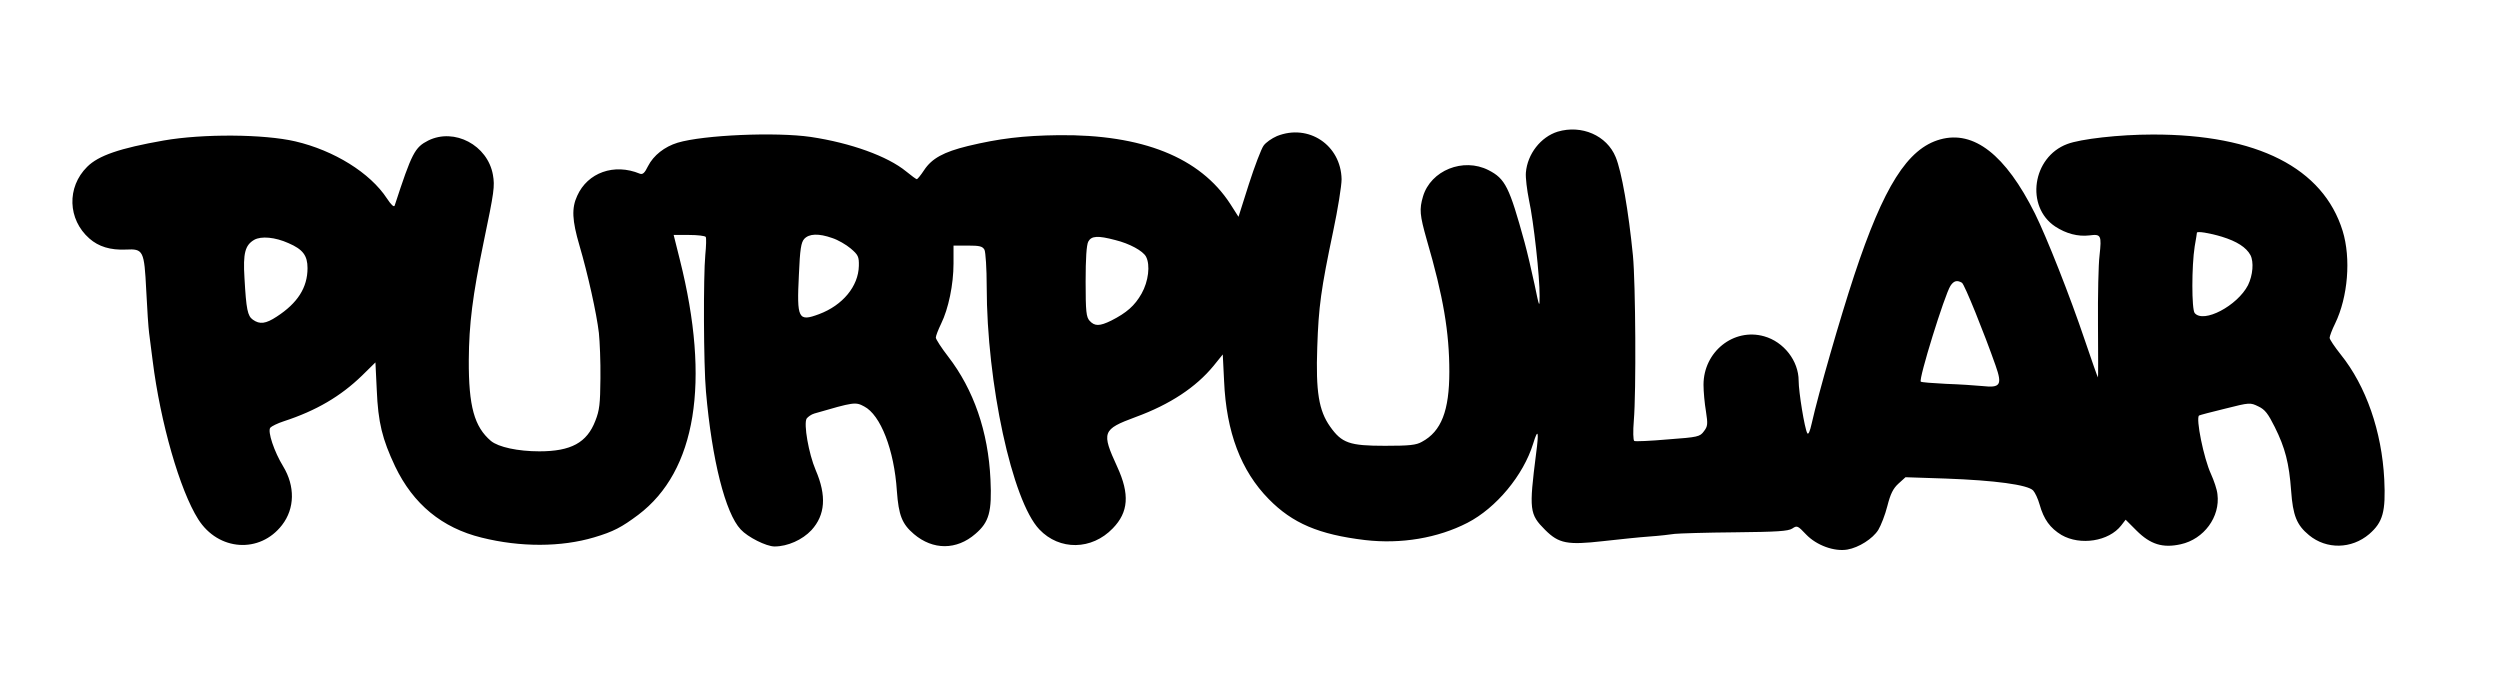
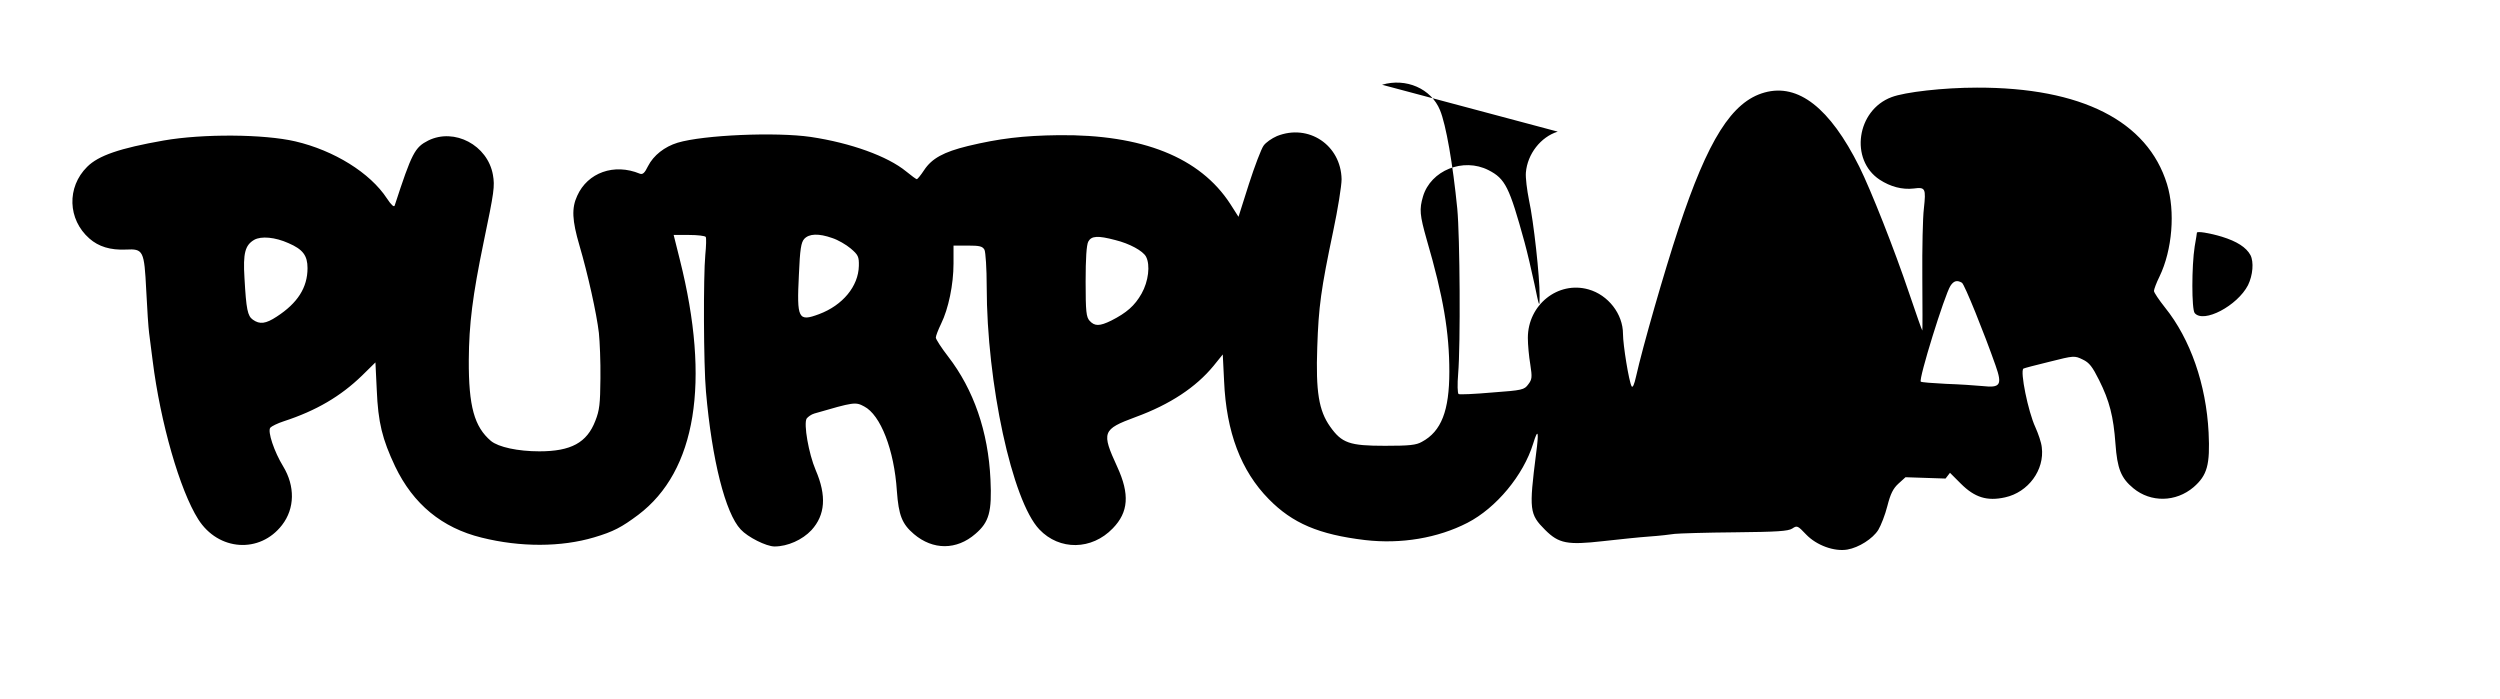
<svg xmlns="http://www.w3.org/2000/svg" version="1.0" width="1130pt" height="316pt" viewBox="0 0 1130 316" preserveAspectRatio="xMidYMid meet">
  <g transform="translate(0,316) scale(0.1,-0.1)" fill="#000000" stroke="none">
-     <path d="M7041 2565 c-77 -24 -137 -101 -144 -185 -2 -23 5 -79 14 -124 21 -95 49 -350 48 -433 0 -56 -1 -55 -23 52 -13 61 -33 146 -45 190 -69 251 -87 287 -163 326 -114 58 -261 -1 -296 -119 -17 -58 -15 -83 17 -196 75 -257 102 -418 102 -596 0 -176 -36 -270 -124 -317 -26 -15 -57 -18 -167 -18 -160 0 -195 12 -248 87 -51 72 -65 158 -58 358 6 184 17 263 72 525 21 99 38 205 38 235 -3 154 -149 252 -292 195 -23 -10 -51 -29 -61 -44 -10 -14 -40 -92 -66 -173 l-47 -148 -37 58 c-137 211 -398 315 -776 311 -161 -2 -268 -15 -410 -49 -110 -27 -163 -56 -198 -109 -15 -23 -30 -41 -33 -41 -3 0 -25 16 -48 35 -84 69 -251 129 -431 156 -158 23 -485 9 -602 -26 -59 -18 -109 -57 -134 -106 -15 -31 -24 -39 -37 -34 -116 48 -236 5 -283 -100 -26 -56 -23 -111 10 -224 38 -129 78 -309 88 -396 4 -38 8 -131 7 -205 -1 -115 -4 -144 -23 -192 -38 -99 -110 -138 -253 -138 -97 0 -185 19 -219 47 -75 64 -101 156 -100 366 1 162 17 290 67 532 48 230 51 253 42 305 -24 134 -174 213 -292 155 -61 -31 -74 -55 -152 -294 -3 -9 -16 3 -35 32 -76 116 -239 217 -414 258 -142 33 -417 35 -595 4 -199 -35 -295 -68 -346 -119 -93 -92 -88 -238 10 -324 42 -37 95 -53 165 -50 79 4 83 -4 92 -184 4 -84 10 -171 13 -193 3 -22 10 -78 16 -125 35 -280 123 -586 206 -717 91 -144 279 -156 379 -26 58 75 59 176 5 265 -40 65 -72 159 -58 175 5 6 33 20 61 29 147 48 257 113 353 206 l61 60 6 -124 c6 -148 25 -223 83 -346 82 -171 212 -278 391 -322 176 -44 360 -43 508 1 88 26 125 46 200 102 262 198 327 600 188 1153 l-28 112 70 0 c38 0 72 -4 75 -9 3 -5 2 -41 -2 -81 -9 -96 -8 -497 3 -618 27 -310 88 -550 157 -623 32 -35 116 -77 153 -77 59 0 126 30 167 74 62 68 69 155 19 271 -32 75 -55 209 -41 233 6 8 21 19 35 23 179 52 186 53 225 32 74 -38 136 -196 148 -383 8 -109 23 -148 77 -194 86 -73 193 -73 278 1 62 53 75 100 68 246 -10 216 -76 406 -191 555 -31 40 -56 79 -56 86 0 8 11 36 24 63 33 67 56 177 56 272 l0 81 65 0 c53 0 66 -3 75 -19 5 -11 10 -84 10 -166 0 -436 115 -969 238 -1098 91 -96 237 -94 332 5 71 73 77 154 20 278 -72 157 -68 169 83 225 156 57 273 135 352 231 l42 52 6 -121 c10 -230 76 -405 202 -533 107 -109 226 -160 435 -185 163 -19 329 9 463 78 130 67 253 215 297 358 22 72 27 57 13 -47 -32 -253 -30 -272 41 -343 62 -62 101 -69 261 -51 72 8 166 18 210 21 44 3 96 9 115 12 19 2 141 6 272 7 191 2 240 5 259 17 22 15 25 13 63 -27 47 -49 127 -78 186 -68 52 9 115 49 140 89 12 20 31 68 41 108 14 55 26 79 50 101 l32 29 181 -6 c222 -8 372 -28 396 -54 9 -10 22 -38 29 -63 19 -68 48 -107 99 -138 85 -49 214 -29 270 43 l20 26 49 -49 c63 -63 119 -80 200 -62 105 23 179 124 166 226 -2 22 -16 62 -29 91 -33 71 -70 254 -54 265 3 2 56 16 118 31 111 28 113 28 150 10 30 -14 44 -33 74 -93 47 -94 65 -164 74 -288 8 -112 25 -155 81 -201 79 -65 192 -63 272 5 62 54 75 101 68 247 -11 217 -82 422 -197 565 -27 34 -50 68 -50 75 0 7 11 37 25 65 58 120 72 294 34 418 -88 285 -387 437 -859 436 -151 0 -326 -20 -386 -43 -158 -59 -190 -283 -54 -373 49 -32 102 -46 154 -40 53 7 56 1 46 -91 -5 -39 -8 -179 -7 -312 1 -133 1 -240 0 -239 -2 1 -28 76 -59 167 -68 202 -173 467 -226 574 -133 266 -276 377 -428 335 -148 -41 -256 -213 -389 -615 -64 -194 -161 -531 -192 -669 -8 -36 -15 -52 -20 -44 -12 21 -39 187 -39 237 0 90 -67 176 -156 201 -138 39 -274 -70 -274 -219 0 -31 5 -85 11 -120 9 -58 8 -68 -9 -90 -18 -25 -27 -27 -163 -37 -79 -7 -148 -10 -152 -7 -5 3 -6 44 -2 92 11 129 8 621 -4 746 -20 202 -51 380 -78 445 -40 98 -154 147 -262 115z m3002 -475 c68 -21 110 -48 129 -83 16 -31 11 -91 -11 -136 -48 -93 -201 -174 -241 -126 -14 17 -14 212 0 301 6 33 10 60 10 62 0 8 57 -1 113 -18z m-6281 -6 c25 -8 63 -30 83 -47 34 -29 38 -37 37 -79 -2 -92 -73 -178 -180 -218 -94 -35 -101 -22 -91 178 5 117 10 146 24 162 22 24 65 26 127 4z m-2458 -23 c65 -28 86 -56 86 -113 0 -88 -45 -158 -139 -219 -50 -33 -77 -36 -108 -14 -24 17 -30 46 -38 189 -7 112 3 148 44 172 32 18 95 12 155 -15z m3737 14 c65 -16 125 -49 139 -75 20 -38 11 -112 -20 -167 -31 -55 -68 -87 -137 -122 -53 -26 -75 -26 -98 -1 -15 17 -18 40 -18 177 0 105 4 166 12 181 14 26 43 28 122 7z m3827 -193 c12 -8 100 -226 152 -374 31 -88 22 -102 -59 -93 -31 3 -105 8 -165 10 -60 3 -112 7 -114 10 -11 10 108 393 134 433 15 23 30 27 52 14z" />
+     <path d="M7041 2565 c-77 -24 -137 -101 -144 -185 -2 -23 5 -79 14 -124 21 -95 49 -350 48 -433 0 -56 -1 -55 -23 52 -13 61 -33 146 -45 190 -69 251 -87 287 -163 326 -114 58 -261 -1 -296 -119 -17 -58 -15 -83 17 -196 75 -257 102 -418 102 -596 0 -176 -36 -270 -124 -317 -26 -15 -57 -18 -167 -18 -160 0 -195 12 -248 87 -51 72 -65 158 -58 358 6 184 17 263 72 525 21 99 38 205 38 235 -3 154 -149 252 -292 195 -23 -10 -51 -29 -61 -44 -10 -14 -40 -92 -66 -173 l-47 -148 -37 58 c-137 211 -398 315 -776 311 -161 -2 -268 -15 -410 -49 -110 -27 -163 -56 -198 -109 -15 -23 -30 -41 -33 -41 -3 0 -25 16 -48 35 -84 69 -251 129 -431 156 -158 23 -485 9 -602 -26 -59 -18 -109 -57 -134 -106 -15 -31 -24 -39 -37 -34 -116 48 -236 5 -283 -100 -26 -56 -23 -111 10 -224 38 -129 78 -309 88 -396 4 -38 8 -131 7 -205 -1 -115 -4 -144 -23 -192 -38 -99 -110 -138 -253 -138 -97 0 -185 19 -219 47 -75 64 -101 156 -100 366 1 162 17 290 67 532 48 230 51 253 42 305 -24 134 -174 213 -292 155 -61 -31 -74 -55 -152 -294 -3 -9 -16 3 -35 32 -76 116 -239 217 -414 258 -142 33 -417 35 -595 4 -199 -35 -295 -68 -346 -119 -93 -92 -88 -238 10 -324 42 -37 95 -53 165 -50 79 4 83 -4 92 -184 4 -84 10 -171 13 -193 3 -22 10 -78 16 -125 35 -280 123 -586 206 -717 91 -144 279 -156 379 -26 58 75 59 176 5 265 -40 65 -72 159 -58 175 5 6 33 20 61 29 147 48 257 113 353 206 l61 60 6 -124 c6 -148 25 -223 83 -346 82 -171 212 -278 391 -322 176 -44 360 -43 508 1 88 26 125 46 200 102 262 198 327 600 188 1153 l-28 112 70 0 c38 0 72 -4 75 -9 3 -5 2 -41 -2 -81 -9 -96 -8 -497 3 -618 27 -310 88 -550 157 -623 32 -35 116 -77 153 -77 59 0 126 30 167 74 62 68 69 155 19 271 -32 75 -55 209 -41 233 6 8 21 19 35 23 179 52 186 53 225 32 74 -38 136 -196 148 -383 8 -109 23 -148 77 -194 86 -73 193 -73 278 1 62 53 75 100 68 246 -10 216 -76 406 -191 555 -31 40 -56 79 -56 86 0 8 11 36 24 63 33 67 56 177 56 272 l0 81 65 0 c53 0 66 -3 75 -19 5 -11 10 -84 10 -166 0 -436 115 -969 238 -1098 91 -96 237 -94 332 5 71 73 77 154 20 278 -72 157 -68 169 83 225 156 57 273 135 352 231 l42 52 6 -121 c10 -230 76 -405 202 -533 107 -109 226 -160 435 -185 163 -19 329 9 463 78 130 67 253 215 297 358 22 72 27 57 13 -47 -32 -253 -30 -272 41 -343 62 -62 101 -69 261 -51 72 8 166 18 210 21 44 3 96 9 115 12 19 2 141 6 272 7 191 2 240 5 259 17 22 15 25 13 63 -27 47 -49 127 -78 186 -68 52 9 115 49 140 89 12 20 31 68 41 108 14 55 26 79 50 101 l32 29 181 -6 l20 26 49 -49 c63 -63 119 -80 200 -62 105 23 179 124 166 226 -2 22 -16 62 -29 91 -33 71 -70 254 -54 265 3 2 56 16 118 31 111 28 113 28 150 10 30 -14 44 -33 74 -93 47 -94 65 -164 74 -288 8 -112 25 -155 81 -201 79 -65 192 -63 272 5 62 54 75 101 68 247 -11 217 -82 422 -197 565 -27 34 -50 68 -50 75 0 7 11 37 25 65 58 120 72 294 34 418 -88 285 -387 437 -859 436 -151 0 -326 -20 -386 -43 -158 -59 -190 -283 -54 -373 49 -32 102 -46 154 -40 53 7 56 1 46 -91 -5 -39 -8 -179 -7 -312 1 -133 1 -240 0 -239 -2 1 -28 76 -59 167 -68 202 -173 467 -226 574 -133 266 -276 377 -428 335 -148 -41 -256 -213 -389 -615 -64 -194 -161 -531 -192 -669 -8 -36 -15 -52 -20 -44 -12 21 -39 187 -39 237 0 90 -67 176 -156 201 -138 39 -274 -70 -274 -219 0 -31 5 -85 11 -120 9 -58 8 -68 -9 -90 -18 -25 -27 -27 -163 -37 -79 -7 -148 -10 -152 -7 -5 3 -6 44 -2 92 11 129 8 621 -4 746 -20 202 -51 380 -78 445 -40 98 -154 147 -262 115z m3002 -475 c68 -21 110 -48 129 -83 16 -31 11 -91 -11 -136 -48 -93 -201 -174 -241 -126 -14 17 -14 212 0 301 6 33 10 60 10 62 0 8 57 -1 113 -18z m-6281 -6 c25 -8 63 -30 83 -47 34 -29 38 -37 37 -79 -2 -92 -73 -178 -180 -218 -94 -35 -101 -22 -91 178 5 117 10 146 24 162 22 24 65 26 127 4z m-2458 -23 c65 -28 86 -56 86 -113 0 -88 -45 -158 -139 -219 -50 -33 -77 -36 -108 -14 -24 17 -30 46 -38 189 -7 112 3 148 44 172 32 18 95 12 155 -15z m3737 14 c65 -16 125 -49 139 -75 20 -38 11 -112 -20 -167 -31 -55 -68 -87 -137 -122 -53 -26 -75 -26 -98 -1 -15 17 -18 40 -18 177 0 105 4 166 12 181 14 26 43 28 122 7z m3827 -193 c12 -8 100 -226 152 -374 31 -88 22 -102 -59 -93 -31 3 -105 8 -165 10 -60 3 -112 7 -114 10 -11 10 108 393 134 433 15 23 30 27 52 14z" />
  </g>
</svg>